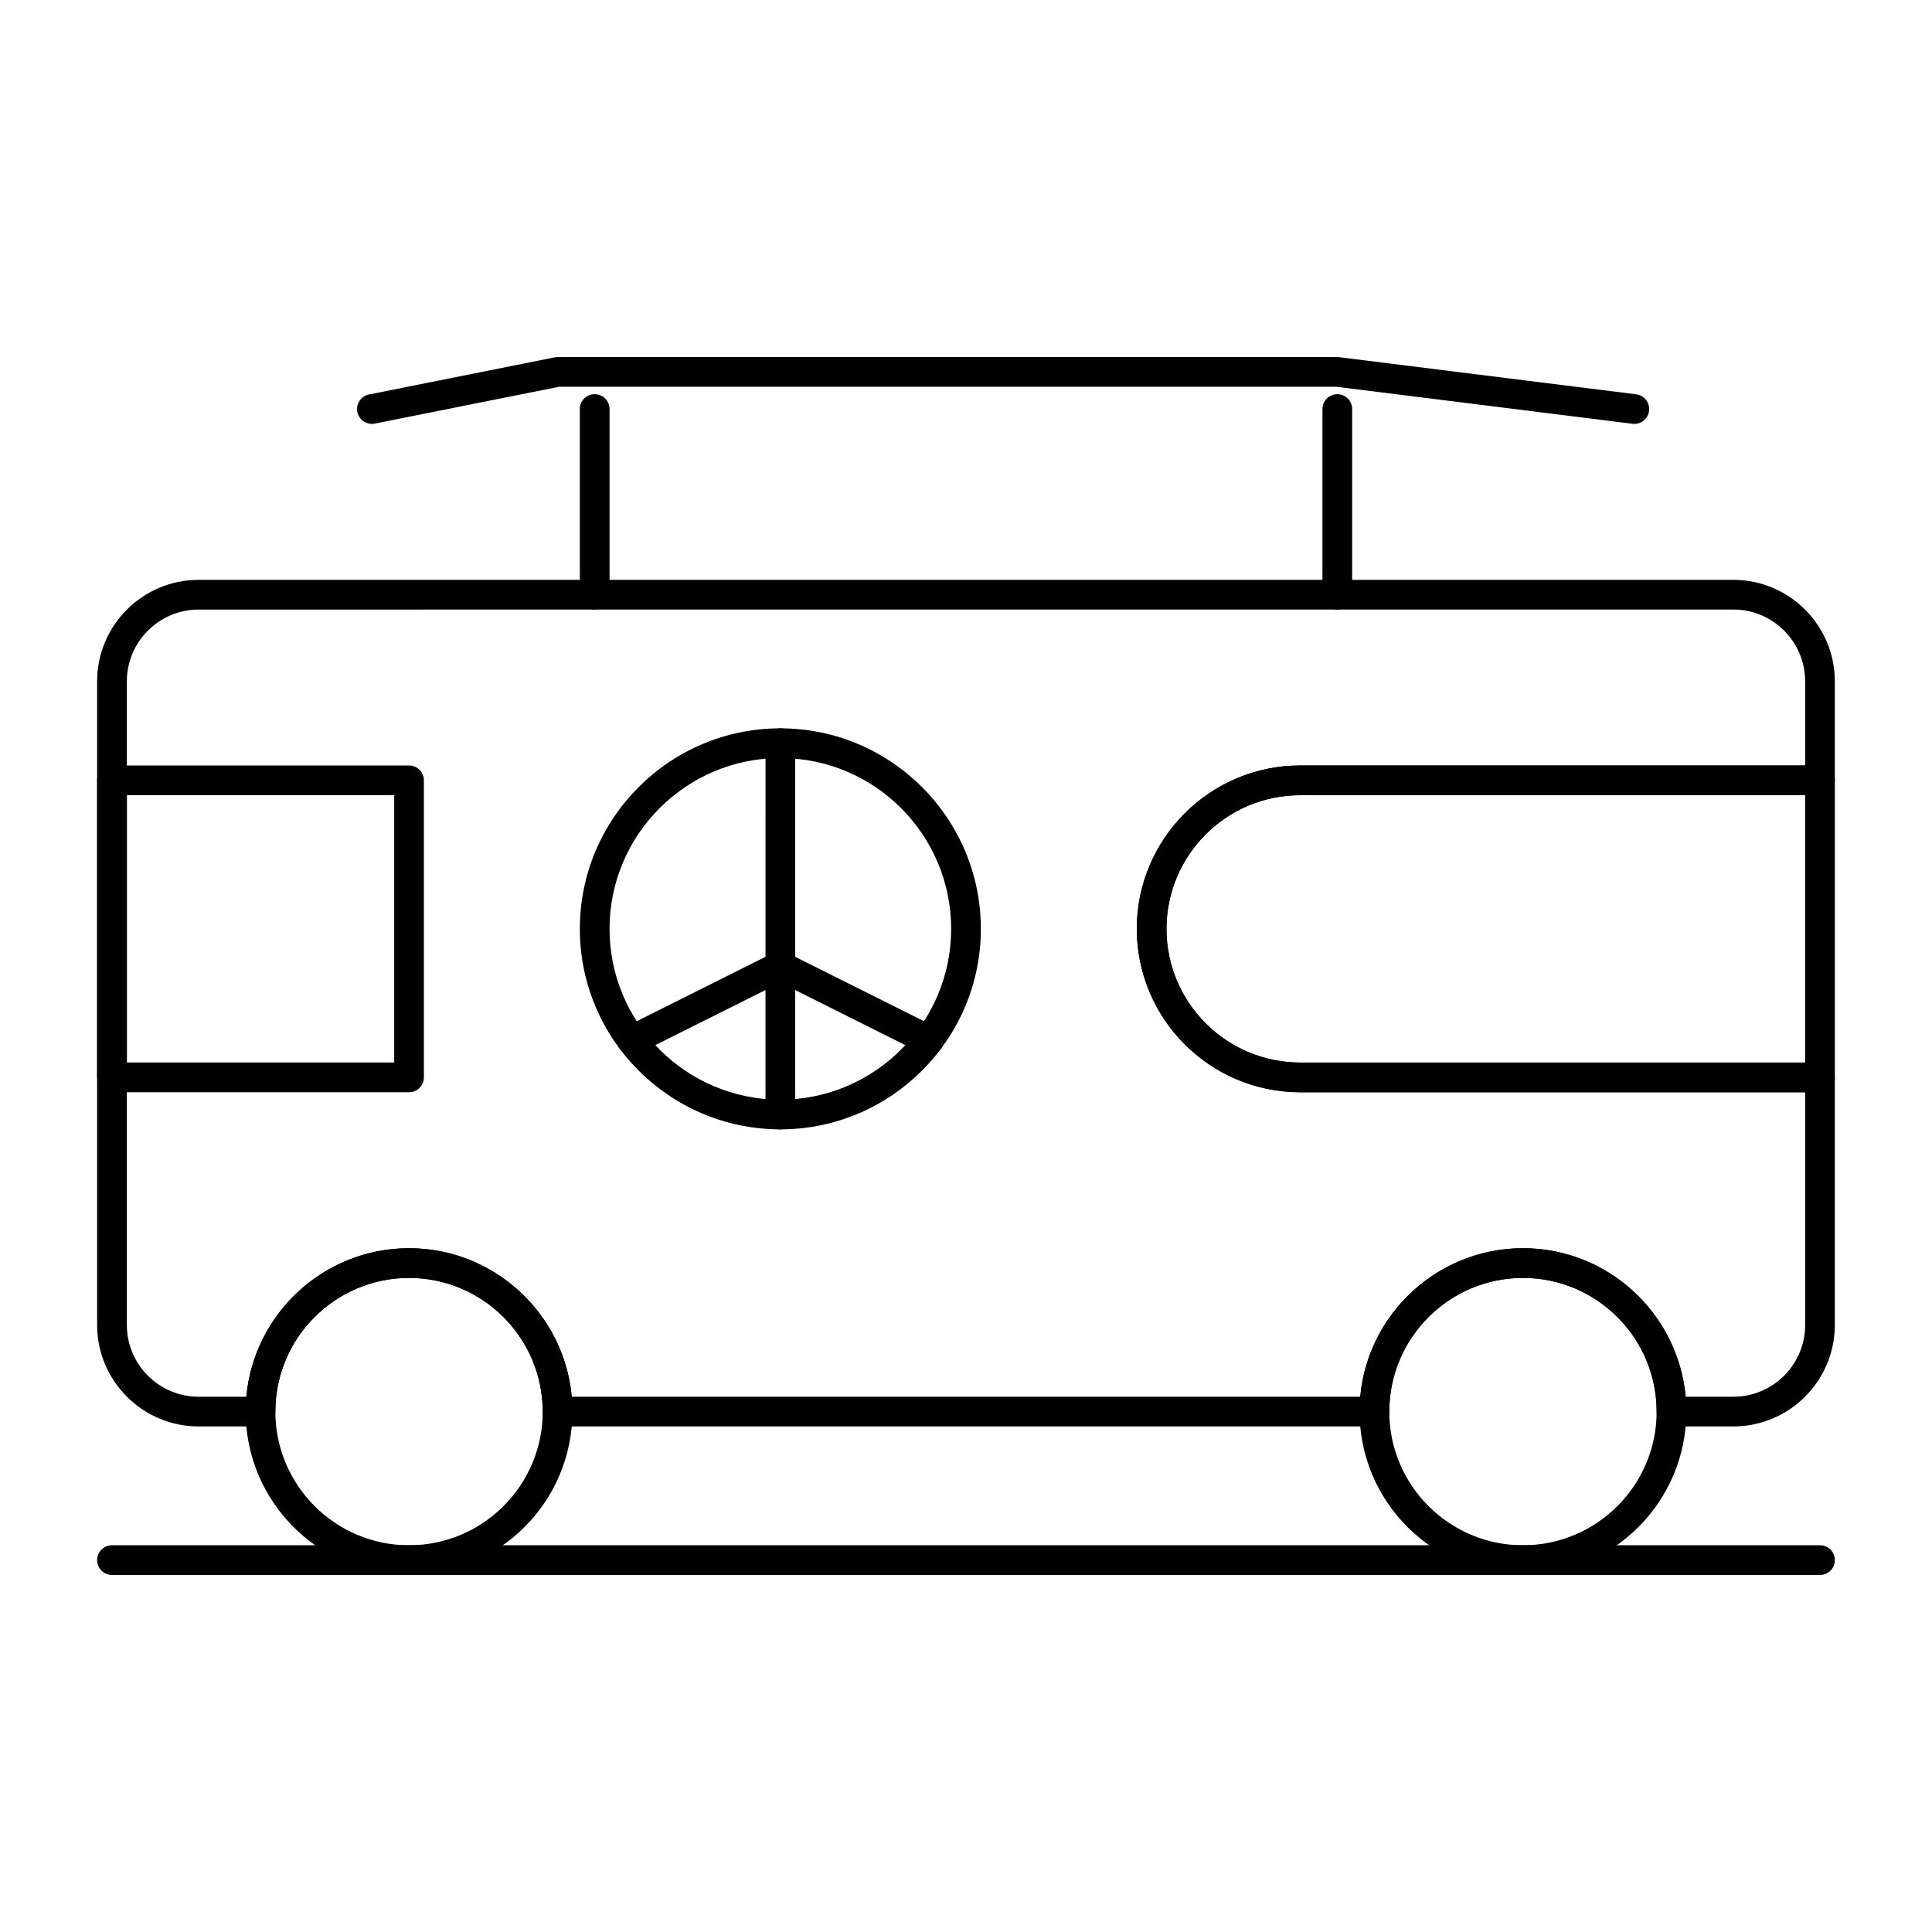
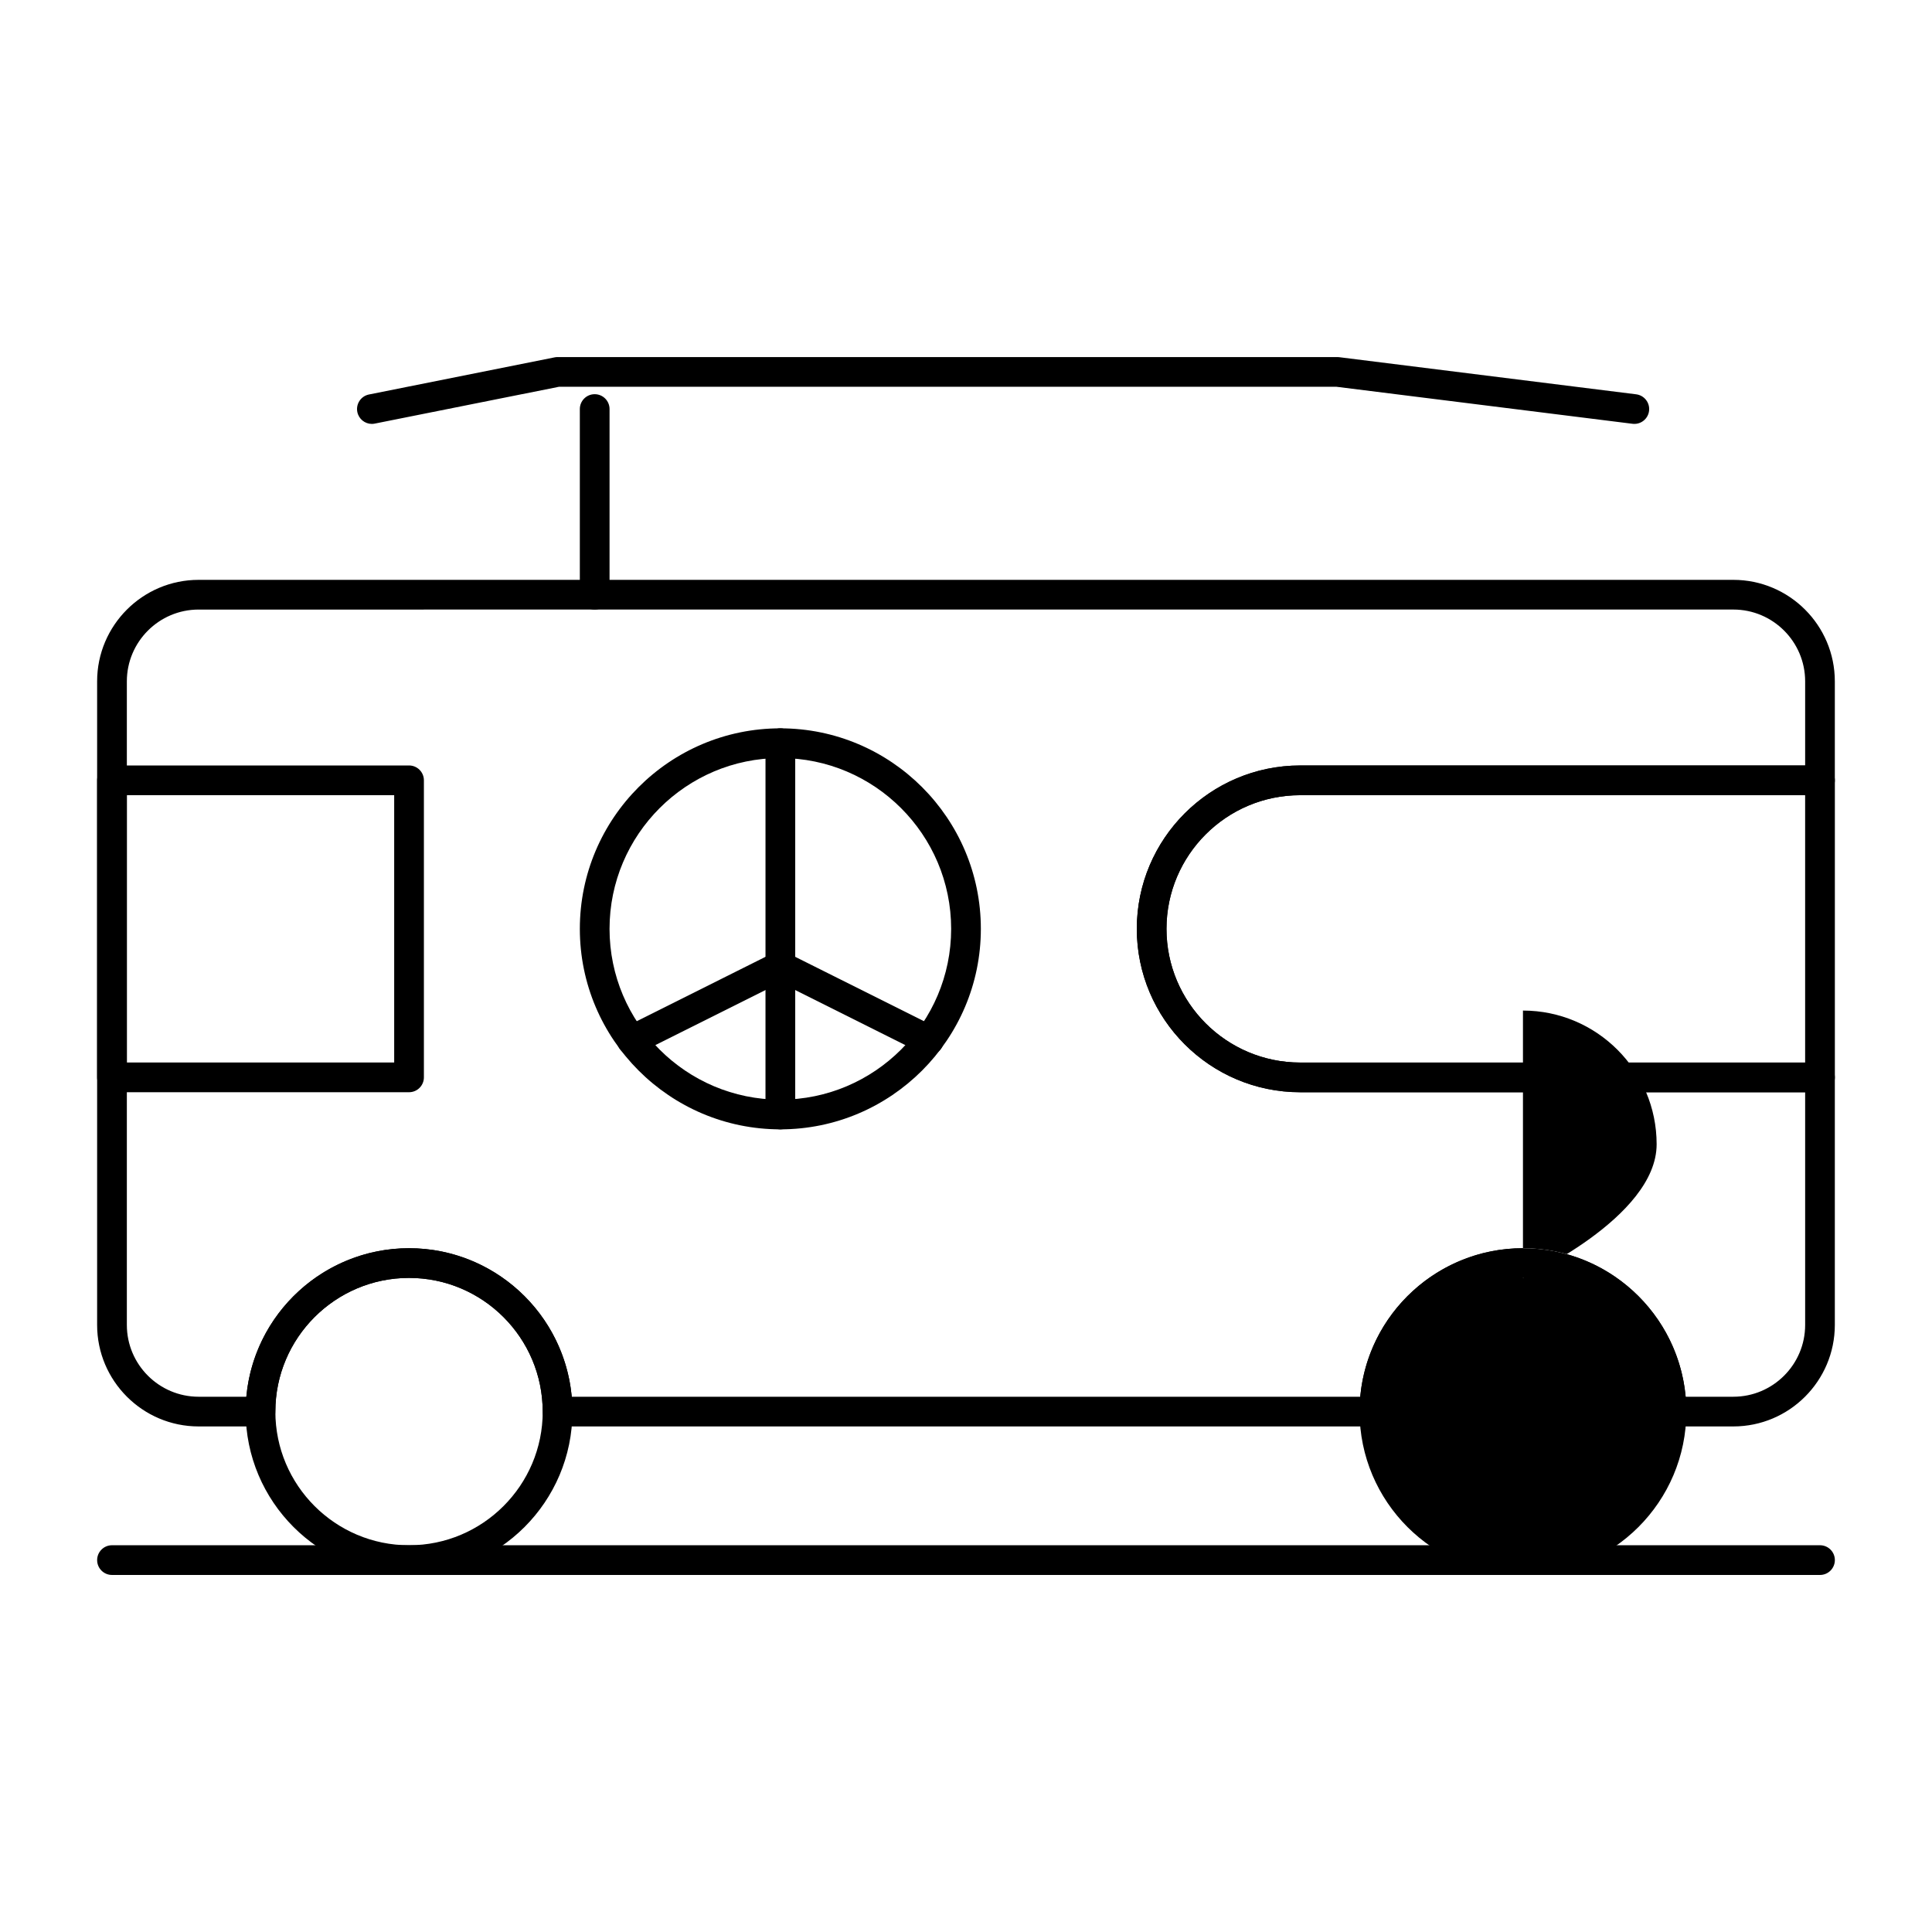
<svg xmlns="http://www.w3.org/2000/svg" fill="#000000" width="800px" height="800px" version="1.1" viewBox="144 144 512 512">
  <g>
    <path d="m252.4 561.38c-23.875 0-43.297-19.422-43.297-43.297s19.422-43.297 43.297-43.297 43.297 19.422 43.297 43.297-19.422 43.297-43.297 43.297zm0-78.719c-19.535 0-35.426 15.891-35.426 35.426 0 19.535 15.891 35.426 35.426 35.426 19.535 0 35.426-15.891 35.426-35.426-0.004-19.539-15.895-35.426-35.426-35.426z" />
-     <path d="m547.6 561.38c-23.875 0-43.297-19.422-43.297-43.297s19.422-43.297 43.297-43.297 43.297 19.422 43.297 43.297-19.422 43.297-43.297 43.297zm0-78.719c-19.535 0-35.426 15.891-35.426 35.426 0 19.535 15.891 35.426 35.426 35.426s35.426-15.891 35.426-35.426c0-19.539-15.891-35.426-35.426-35.426z" />
+     <path d="m547.6 561.38c-23.875 0-43.297-19.422-43.297-43.297s19.422-43.297 43.297-43.297 43.297 19.422 43.297 43.297-19.422 43.297-43.297 43.297zm0-78.719s35.426-15.891 35.426-35.426c0-19.539-15.891-35.426-35.426-35.426z" />
    <path d="m626.32 561.38h-452.64c-2.172 0-3.938-1.762-3.938-3.938 0-2.172 1.762-3.938 3.938-3.938h452.64c2.172 0 3.938 1.762 3.938 3.938-0.004 2.176-1.766 3.938-3.938 3.938z" />
    <path d="m603.36 522.02h-16.398c-2.172 0-3.938-1.762-3.938-3.938 0-19.535-15.891-35.426-35.426-35.426s-35.426 15.891-35.426 35.426c0 2.172-1.762 3.938-3.938 3.938h-216.48c-2.172 0-3.938-1.762-3.938-3.938 0-19.535-15.891-35.426-35.426-35.426-19.535 0-35.426 15.891-35.426 35.426 0 2.172-1.762 3.938-3.938 3.938h-16.395c-14.828 0-26.895-12.066-26.895-26.898v-170.56c0-14.832 12.066-26.895 26.895-26.895h406.72c14.828 0 26.895 12.062 26.895 26.895v26.238c0 2.172-1.762 3.938-3.938 3.938h-137.76c-19.535 0-35.426 15.891-35.426 35.426s15.891 35.426 35.426 35.426h137.76c2.172 0 3.938 1.762 3.938 3.938v65.602c-0.004 14.824-12.07 26.891-26.898 26.891zm-12.641-7.871h12.641c10.488 0 19.023-8.535 19.023-19.023v-61.668h-133.82c-23.875 0-43.297-19.422-43.297-43.297s19.422-43.297 43.297-43.297h133.82v-22.305c0-10.488-8.535-19.023-19.023-19.023l-406.72 0.004c-10.488 0-19.023 8.535-19.023 19.023v170.56c0 10.492 8.535 19.027 19.023 19.027h12.641c1.992-22.039 20.57-39.359 43.117-39.359s41.125 17.324 43.117 39.359h208.96c1.992-22.039 20.57-39.359 43.117-39.359 22.551-0.004 41.129 17.32 43.125 39.359z" />
    <path d="m626.32 433.45h-137.76c-23.875 0-43.297-19.422-43.297-43.297s19.422-43.297 43.297-43.297h137.76c2.172 0 3.938 1.762 3.938 3.938v78.719c-0.004 2.176-1.766 3.938-3.938 3.938zm-137.76-78.719c-19.535 0-35.426 15.891-35.426 35.426s15.891 35.426 35.426 35.426h133.82v-70.848z" />
    <path d="m252.4 433.45h-78.719c-2.172 0-3.938-1.762-3.938-3.938v-78.719c0-2.172 1.762-3.938 3.938-3.938h78.719c2.172 0 3.938 1.762 3.938 3.938v78.719c0 2.176-1.766 3.938-3.938 3.938zm-74.785-7.871h70.848v-70.848h-70.848z" />
    <path d="m350.8 443.29c-29.301 0-53.137-23.836-53.137-53.137s23.836-53.137 53.137-53.137 53.137 23.836 53.137 53.137-23.836 53.137-53.137 53.137zm0-98.398c-24.957 0-45.266 20.305-45.266 45.266 0 24.957 20.305 45.266 45.266 45.266 24.957 0 45.266-20.305 45.266-45.266 0-24.961-20.305-45.266-45.266-45.266z" />
    <path d="m350.8 443.29c-2.172 0-3.938-1.762-3.938-3.938l0.004-98.398c0-2.172 1.762-3.938 3.938-3.938 2.172 0 3.938 1.762 3.938 3.938v98.398c-0.004 2.176-1.766 3.938-3.941 3.938z" />
    <path d="m311.44 423.62c-1.445 0-2.832-0.801-3.523-2.176-0.973-1.945-0.184-4.309 1.762-5.281l39.359-19.68c1.945-0.973 4.309-0.184 5.281 1.762 0.973 1.945 0.184 4.309-1.762 5.281l-39.359 19.68c-0.566 0.277-1.168 0.414-1.758 0.414z" />
    <path d="m390.16 423.62c-0.594 0-1.191-0.133-1.758-0.418l-39.359-19.68c-1.945-0.973-2.731-3.336-1.762-5.281 0.973-1.945 3.336-2.731 5.281-1.762l39.359 19.68c1.945 0.973 2.731 3.336 1.762 5.281-0.691 1.379-2.082 2.18-3.523 2.18z" />
    <path d="m301.6 305.54c-2.172 0-3.938-1.762-3.938-3.938v-49.199c0-2.172 1.762-3.938 3.938-3.938 2.172 0 3.938 1.762 3.938 3.938v49.199c0 2.176-1.762 3.938-3.938 3.938z" />
-     <path d="m498.4 305.54c-2.172 0-3.938-1.762-3.938-3.938v-49.199c0-2.172 1.762-3.938 3.938-3.938 2.172 0 3.938 1.762 3.938 3.938v49.199c0 2.176-1.762 3.938-3.938 3.938z" />
    <path d="m242.55 256.34c-1.84 0-3.481-1.293-3.856-3.164-0.426-2.133 0.957-4.207 3.086-4.633l49.199-9.84c0.258-0.051 0.516-0.078 0.773-0.078h206.64c0.164 0 0.328 0.012 0.488 0.031l78.719 9.84c2.156 0.27 3.688 2.238 3.418 4.394-0.266 2.156-2.234 3.691-4.394 3.418l-78.477-9.812h-206l-48.816 9.762c-0.262 0.055-0.523 0.082-0.777 0.082z" />
  </g>
</svg>